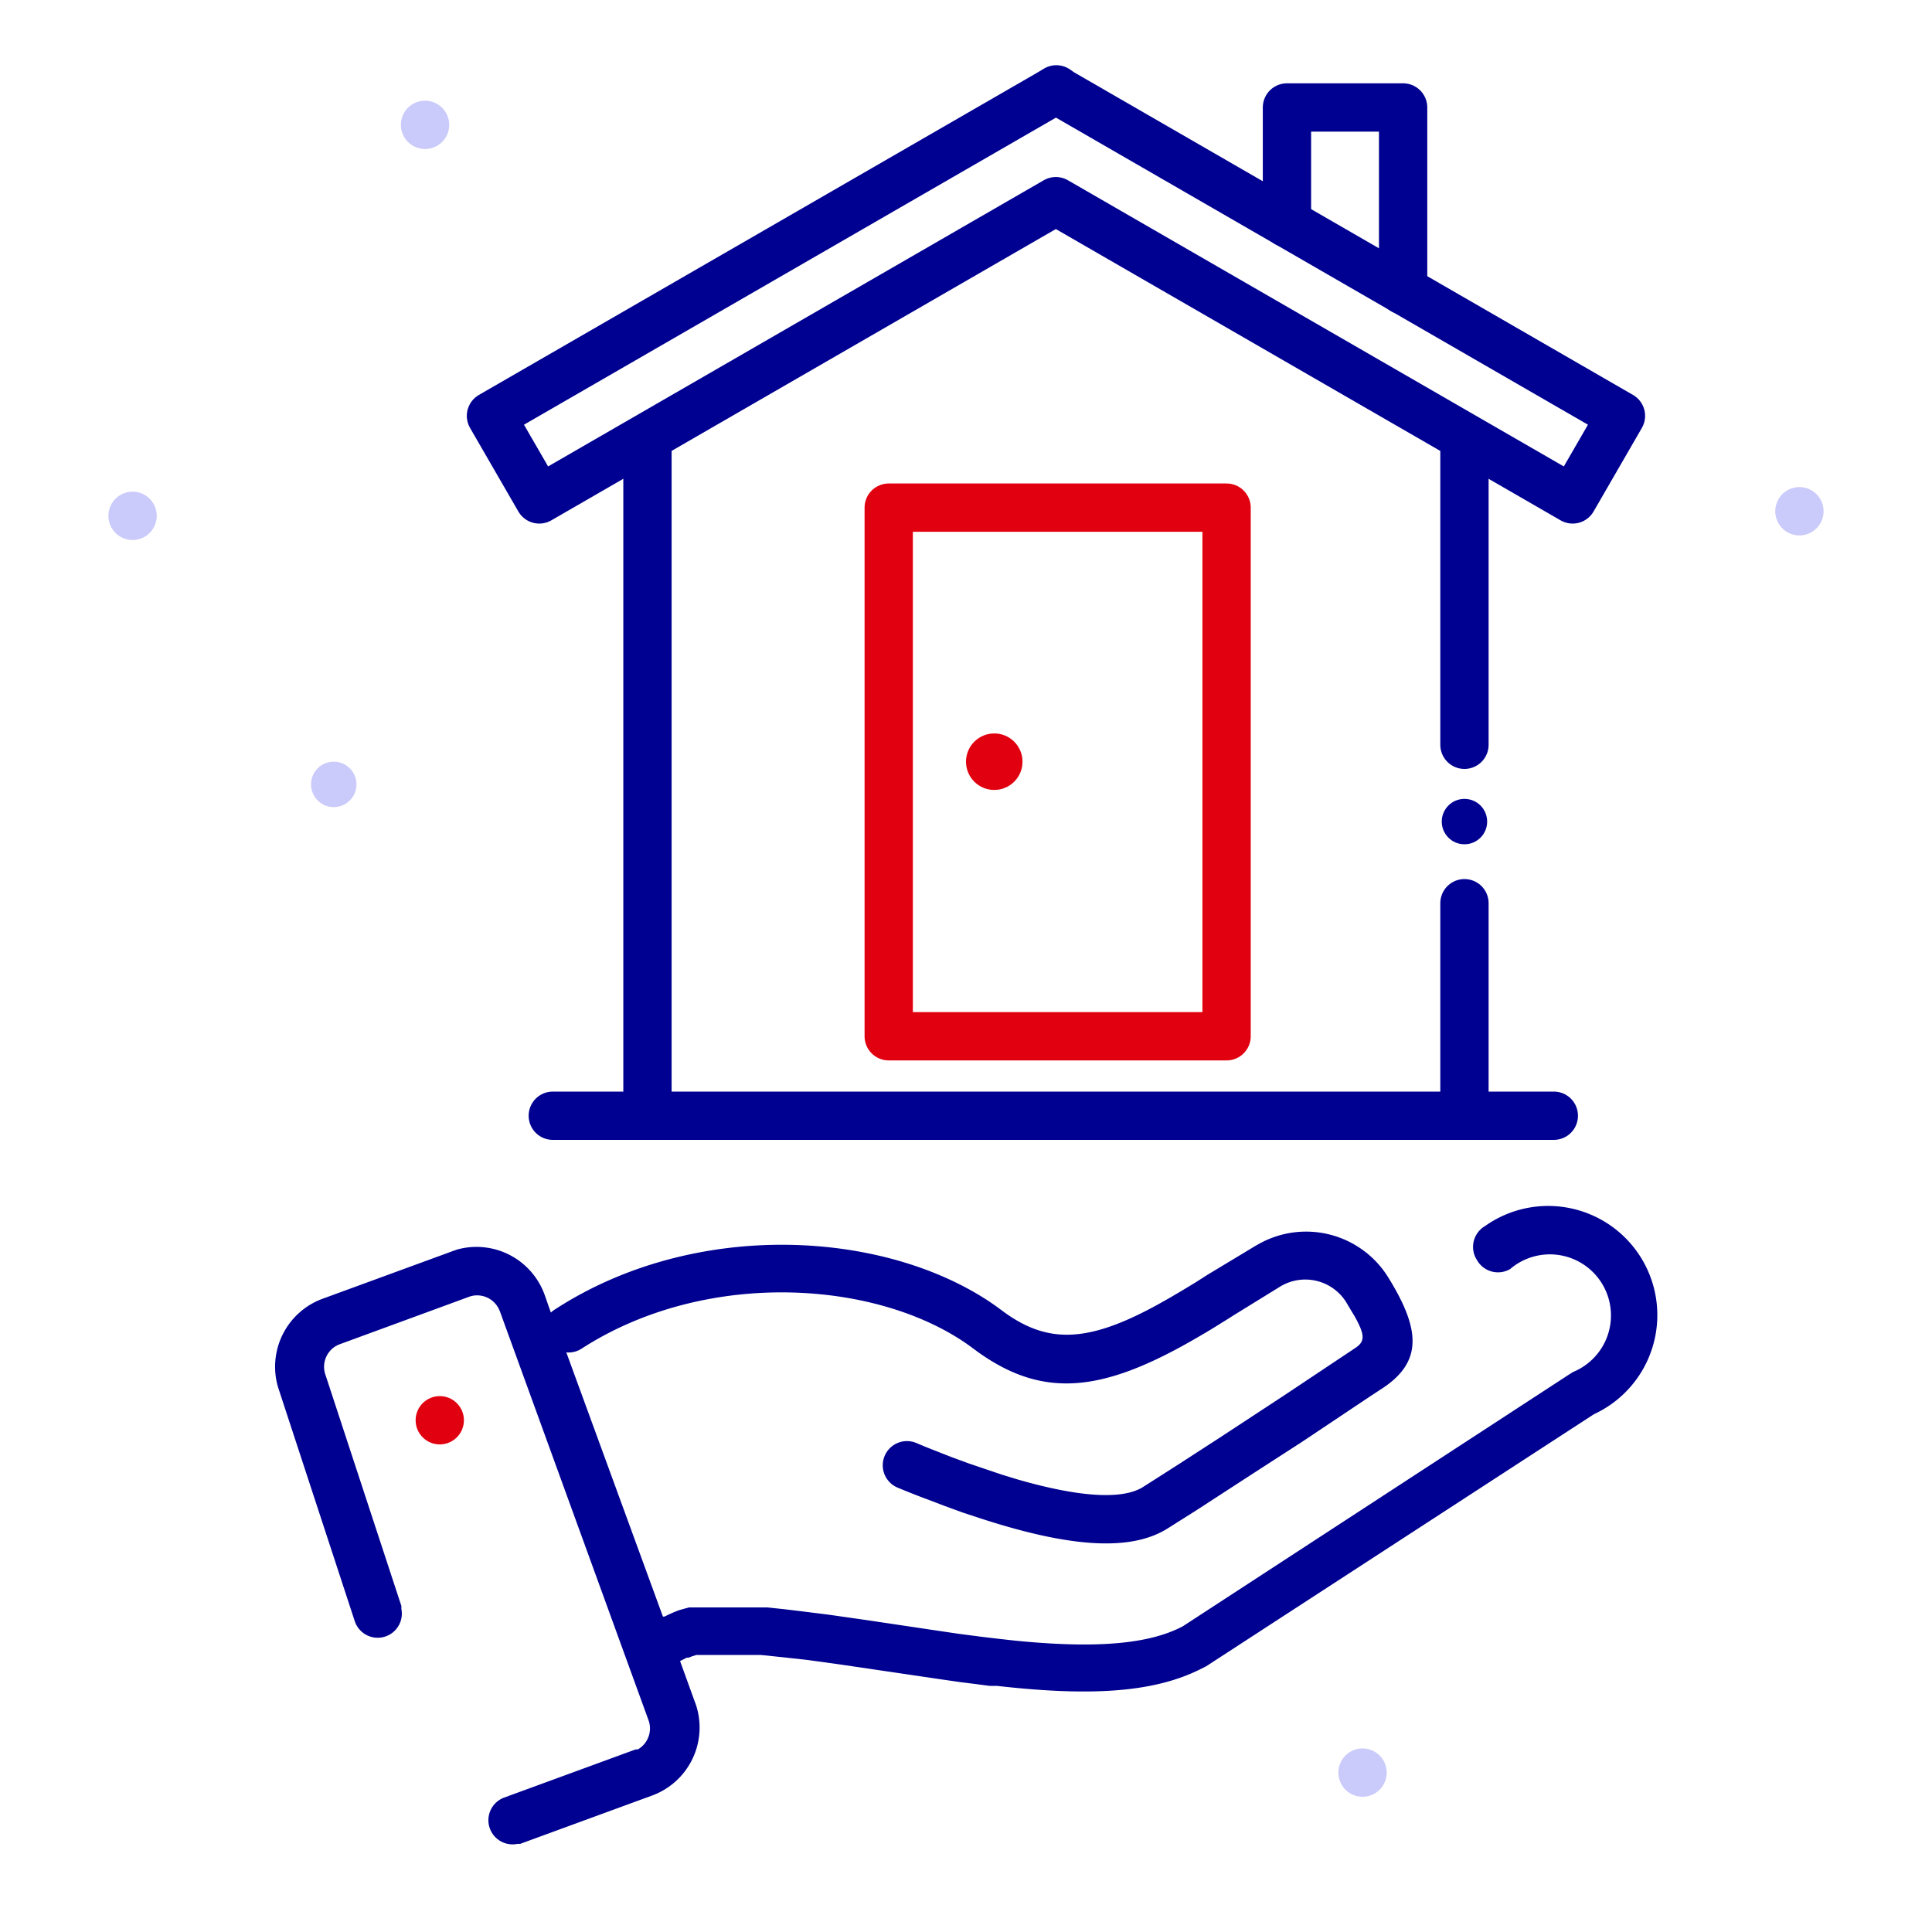
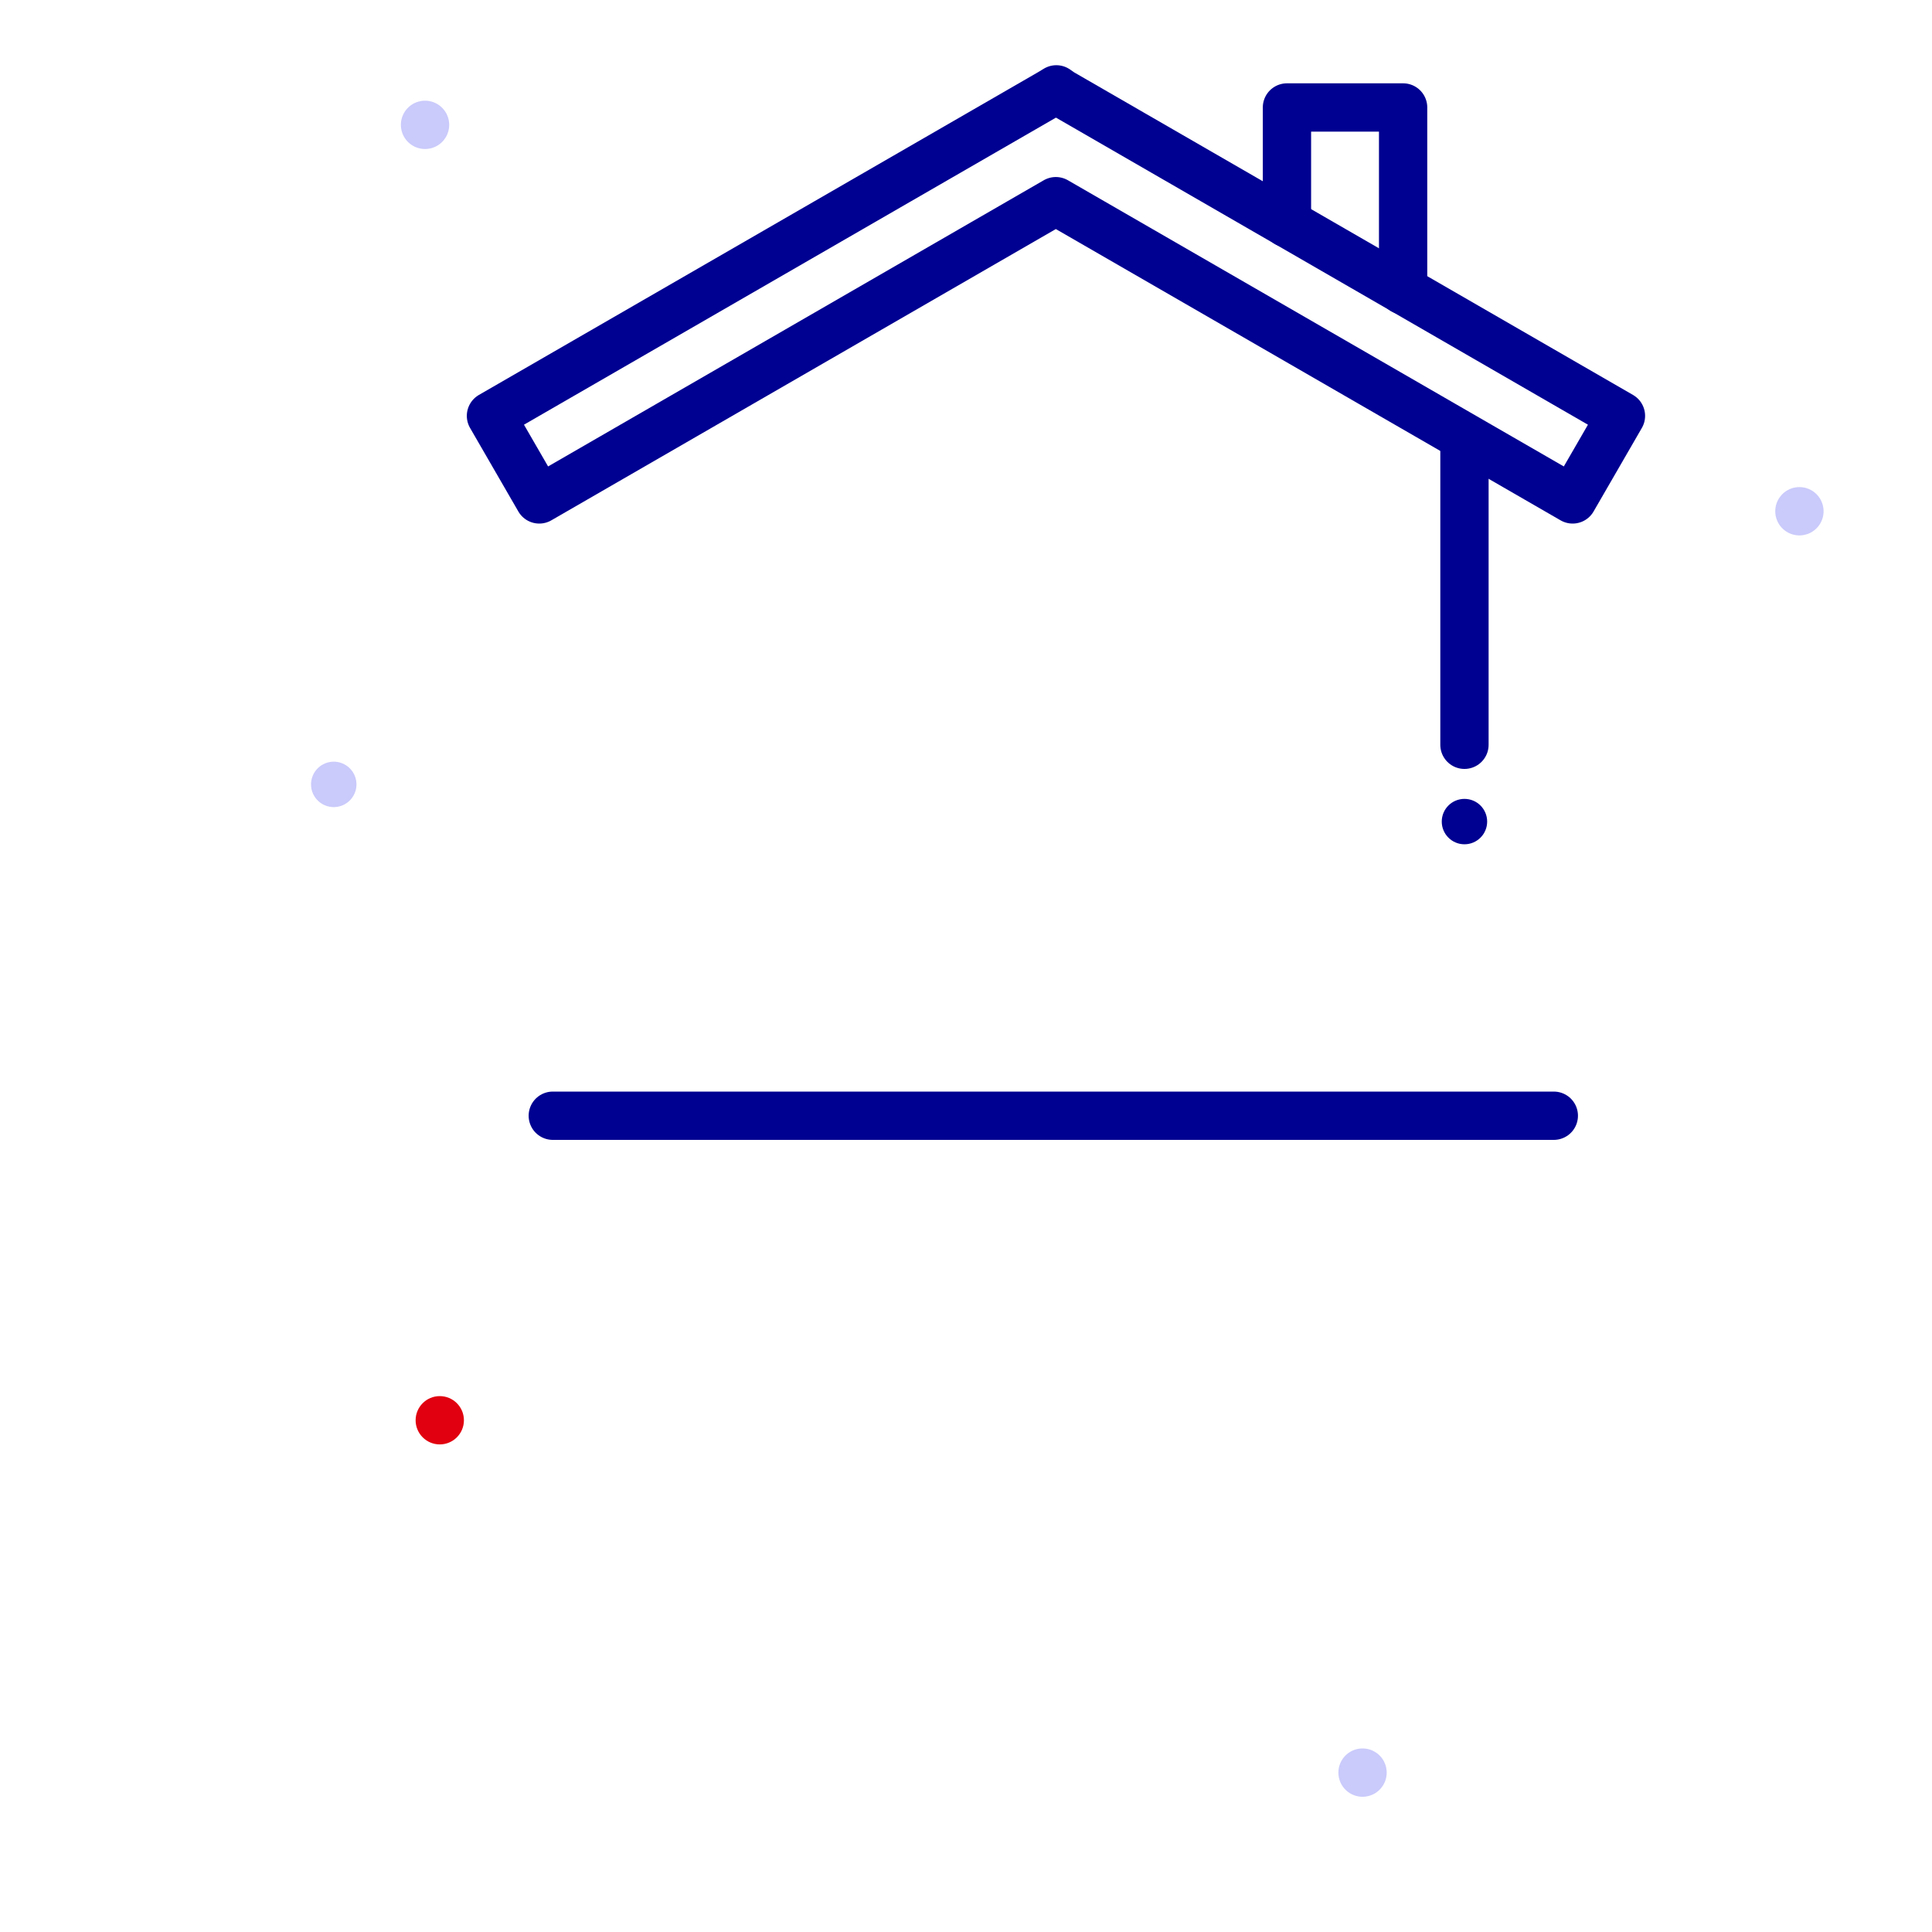
<svg xmlns="http://www.w3.org/2000/svg" width="80" height="80" viewBox="0 0 80 80">
  <g id="Calque_5" data-name="Calque 5">
    <rect width="80" height="80" style="fill:#fff;opacity:0" />
  </g>
  <g id="besoin-aide">
-     <path d="M62.49,51.77A4.52,4.52,0,1,1,67,59.56L50.94,70l-.24.12c-2,1-4.68,1.11-8.41.69l-.3,0-.61-.08-.64-.08-.69-.1-1.9-.28-2.31-.34-1.37-.19-.72-.08-.65-.07-.58-.06-.53,0H30.61l-.21,0-.21,0-.18,0-.18,0-.16.05-.16.06-.07,0-.14.07-.14.07,0,0,.59,1.63.06.16A3,3,0,0,1,28,75.35l-5.46,2-.11,0a1,1,0,0,1-.57-1.91l5.46-2,.09,0a1,1,0,0,0,.44-1.22L21.7,55.3l-.05-.11a1,1,0,0,0-1.18-.51l-5.45,2-.1.05a1,1,0,0,0-.44,1.21l3.14,9.56,0,.12a1,1,0,0,1-1.93.51l-3.18-9.7a3,3,0,0,1,1.79-3.63l5.46-2,.17-.06a3,3,0,0,1,3.62,1.87l.26.74a1.09,1.09,0,0,1,.17-.13c5.85-3.8,13.82-3.29,18.27-.13l.23.17c1.88,1.41,3.56,1.35,6.46-.24l.48-.27.51-.3.53-.32.55-.35,0,0h0L53,52.58l.18-.1a4,4,0,0,1,5.27,1.36c1.36,2.18,1.52,3.57-.32,4.72l-.44.29-2.8,1.87L52.8,62.07l-2.28,1.48-1.14.72c-1.55,1-4.12.8-7.82-.41l-.7-.23-.74-.27-.76-.29c-.38-.14-.78-.3-1.19-.47a1,1,0,1,1,.77-1.85l.38.16.76.3.36.14.71.26.68.23.65.22.62.19c2.62.76,4.38.85,5.22.33l1.38-.88,1.7-1.1,2.76-1.81,3-2c.36-.26.36-.52-.07-1.29l-.17-.28-.19-.32A2,2,0,0,0,54,54.28l-1.88,1.16h0l-.3.19-.58.36-.28.17-.55.32c-3.78,2.17-6.21,2.44-8.92.5l-.19-.14c-3.76-2.83-11-3.36-16.21,0a1,1,0,0,1-.64.16l4,10.94.06,0,.19-.09.2-.09.2-.08.21-.06.22-.06.22,0,.24,0,.26,0,.27,0H31.6l.36,0,.39,0,.41,0,.68.07.75.09,1.12.14,1.61.23,2.68.4,1.08.16,1,.13.59.07.71.08c3.28.33,5.55.18,7-.59l16-10.43.16-.1a2.53,2.53,0,1,0-2.61-4.26,1,1,0,0,1-1.37-.37A1,1,0,0,1,62.49,51.77Z" transform="translate(-1 -1)" style="fill:#000091" />
    <circle cx="18.21" cy="58.81" r="1" style="fill:#e1000f" />
    <line x1="22.89" y1="46.2" x2="64.34" y2="46.2" style="fill:none;stroke:#000091;stroke-linecap:round;stroke-linejoin:round;stroke-width:2px" />
-     <line x1="26.81" y1="46.2" x2="26.81" y2="18.13" style="fill:none;stroke:#000091;stroke-linecap:round;stroke-linejoin:round;stroke-width:2px" />
    <line x1="60.64" y1="30.84" x2="60.64" y2="18.13" style="fill:none;stroke:#000091;stroke-linecap:round;stroke-linejoin:round;stroke-width:2px" />
-     <line x1="60.64" y1="46.2" x2="60.64" y2="37.4" style="fill:none;stroke:#000091;stroke-linecap:round;stroke-linejoin:round;stroke-width:2px" />
    <polygon points="67.12 17.22 43.94 3.84 43.74 3.7 43.51 3.84 20.33 17.22 22.33 20.68 43.72 8.33 65.12 20.68 67.12 17.22" style="fill:none;stroke:#000091;stroke-linecap:round;stroke-linejoin:round;stroke-width:2px" />
    <polyline points="53.29 9.24 53.29 4.45 58.1 4.45 58.1 12.02" style="fill:none;stroke:#000091;stroke-linecap:round;stroke-linejoin:round;stroke-width:2px" />
    <circle cx="60.64" cy="34.02" r="0.94" style="fill:#000091" />
    <path d="M14.82,34.42a.94.94,0,1,1,.94-.94A.94.94,0,0,1,14.82,34.42Z" transform="translate(-1 -1)" style="fill:#cacafb;fill-rule:evenodd" />
-     <rect x="36.8" y="21.02" width="13.99" height="21.89" style="fill:none;stroke:#e1000f;stroke-linecap:round;stroke-linejoin:round;stroke-width:2px" />
-     <circle cx="41.17" cy="31.54" r="1.17" style="fill:#e1000f" />
    <path d="M18.6,7.17a1,1,0,1,1,1-1A1,1,0,0,1,18.6,7.17Z" transform="translate(-1 -1)" style="fill:#cacafb;fill-rule:evenodd" />
    <path d="M75.51,23.17a1,1,0,1,1,1-1A1,1,0,0,1,75.51,23.17Z" transform="translate(-1 -1)" style="fill:#cacafb;fill-rule:evenodd" />
-     <path d="M6.49,23.36a1,1,0,1,1,1-1A1,1,0,0,1,6.49,23.36Z" transform="translate(-1 -1)" style="fill:#cacafb;fill-rule:evenodd" />
+     <path d="M6.49,23.36A1,1,0,0,1,6.49,23.36Z" transform="translate(-1 -1)" style="fill:#cacafb;fill-rule:evenodd" />
    <path d="M57.42,75.4a1,1,0,1,1,1-1A1,1,0,0,1,57.42,75.4Z" transform="translate(-1 -1)" style="fill:#cacafb;fill-rule:evenodd" />
  </g>
</svg>